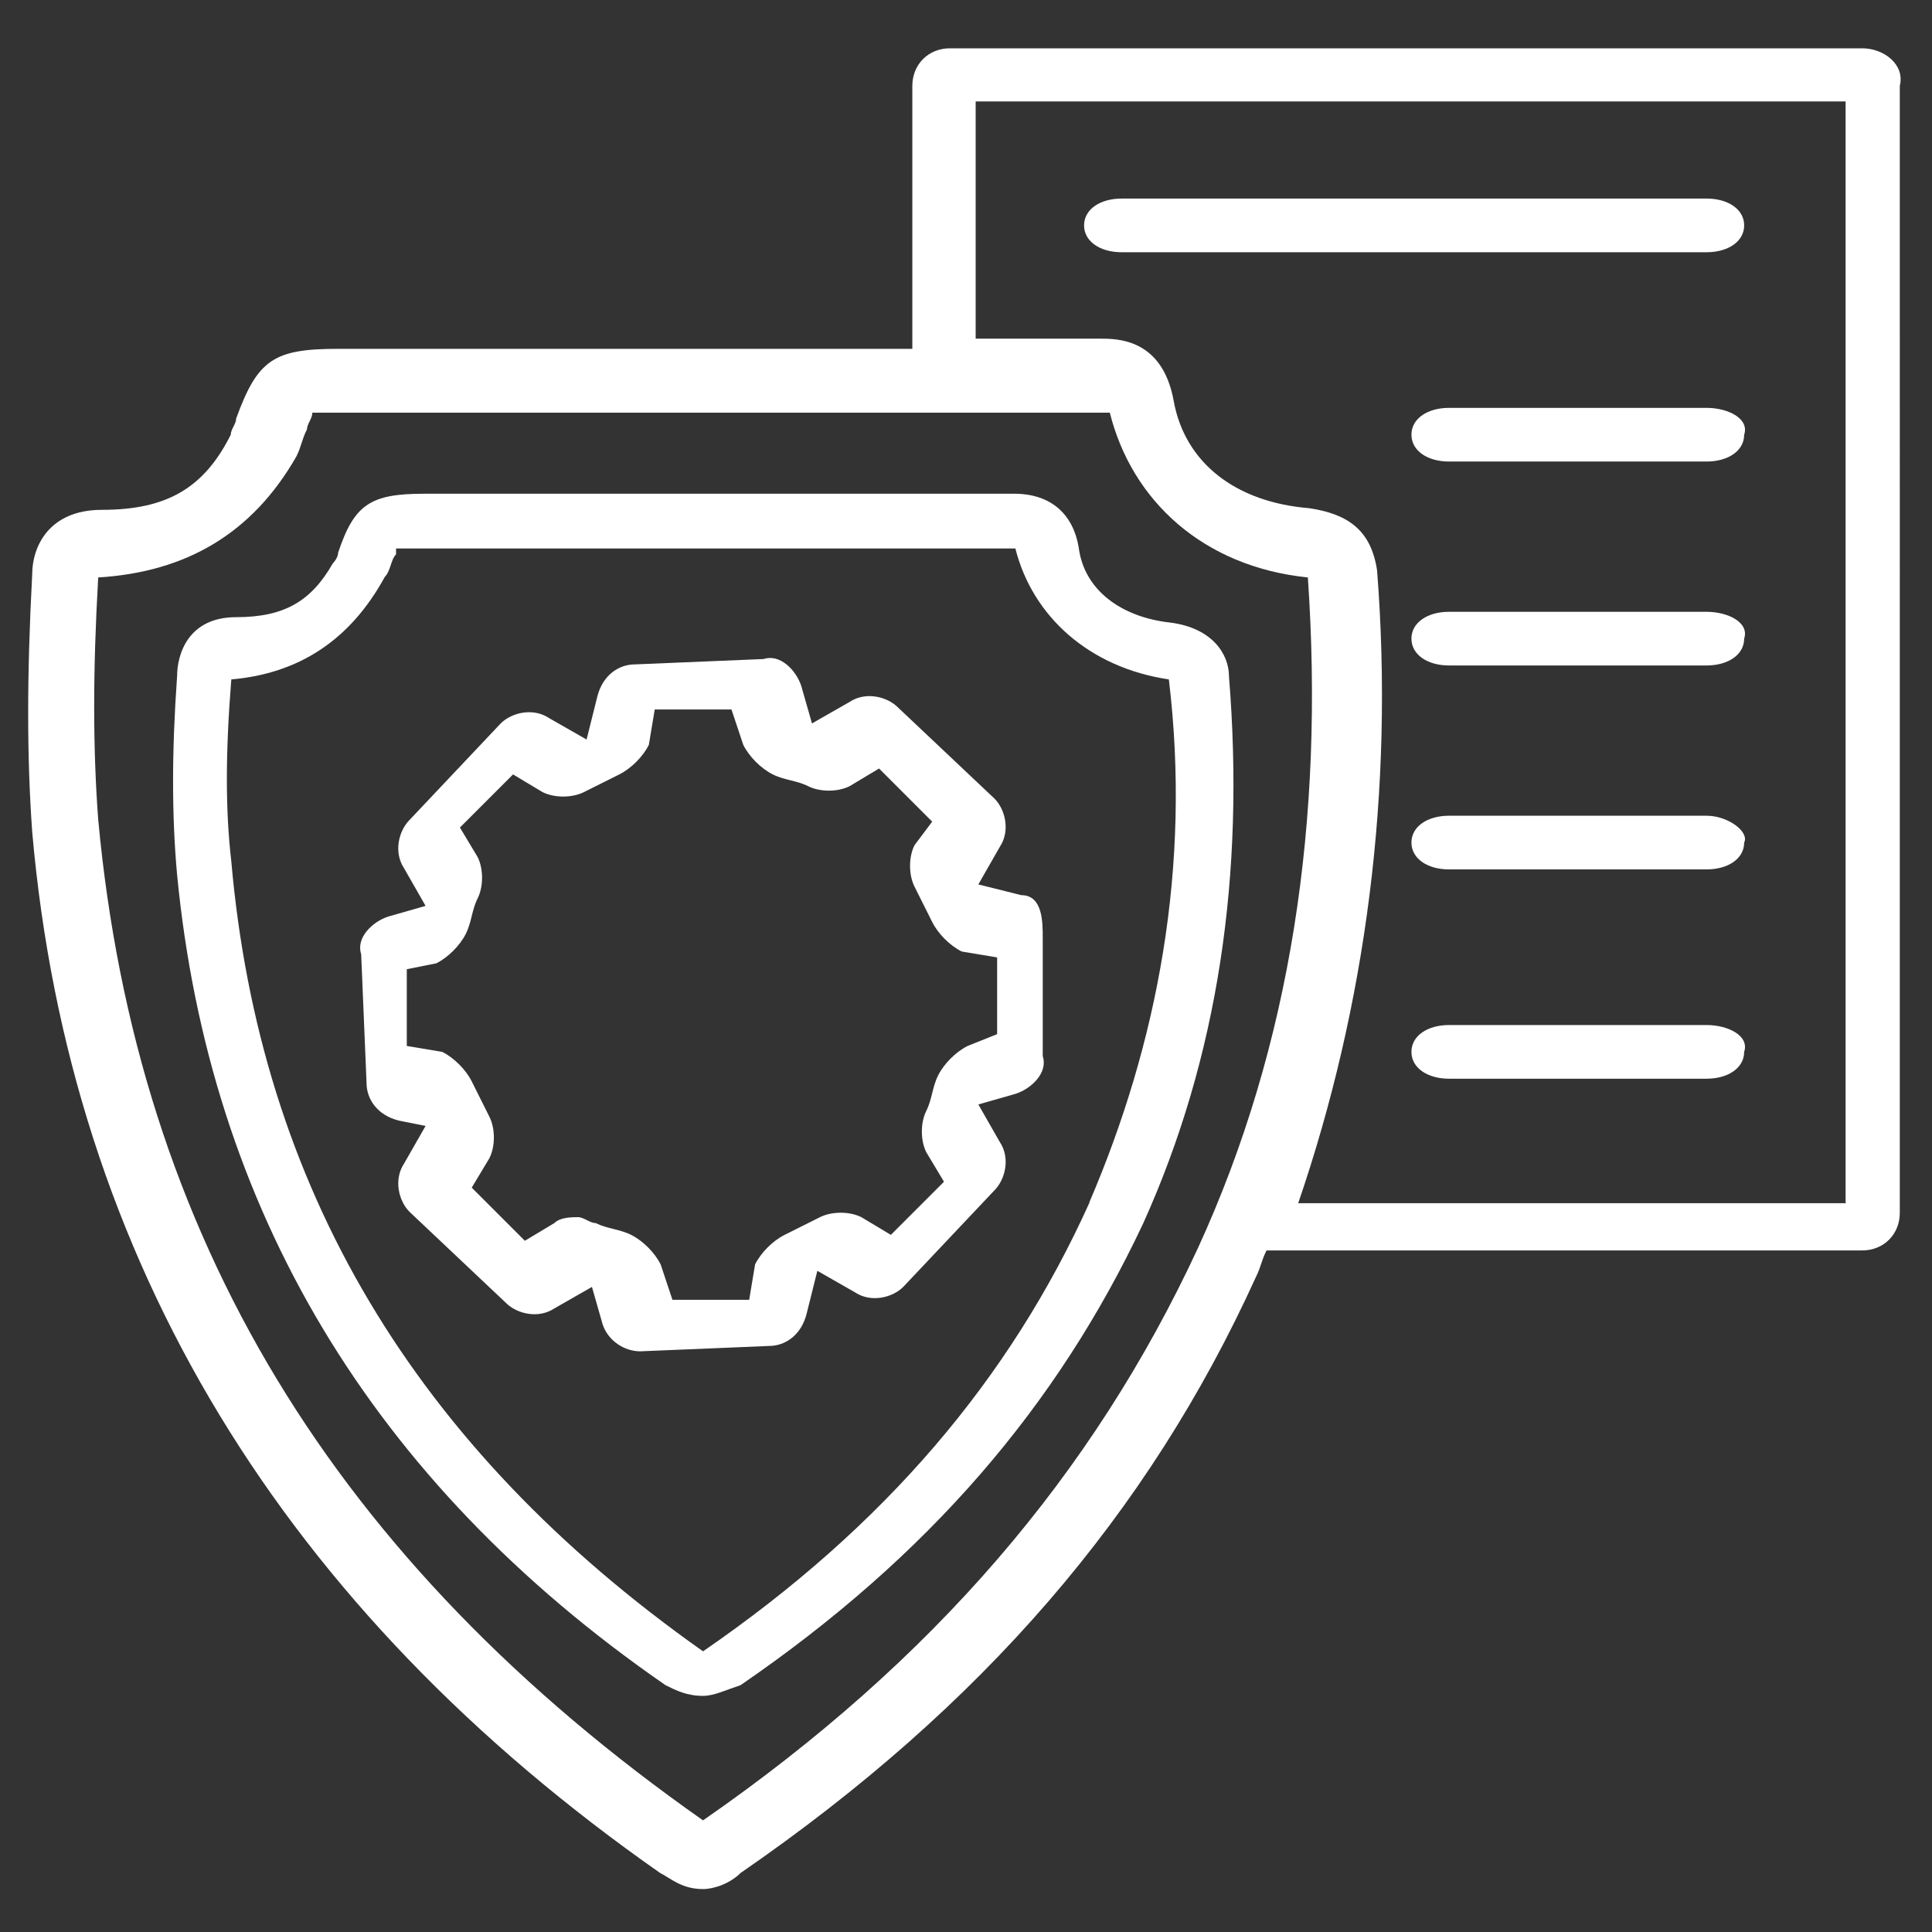
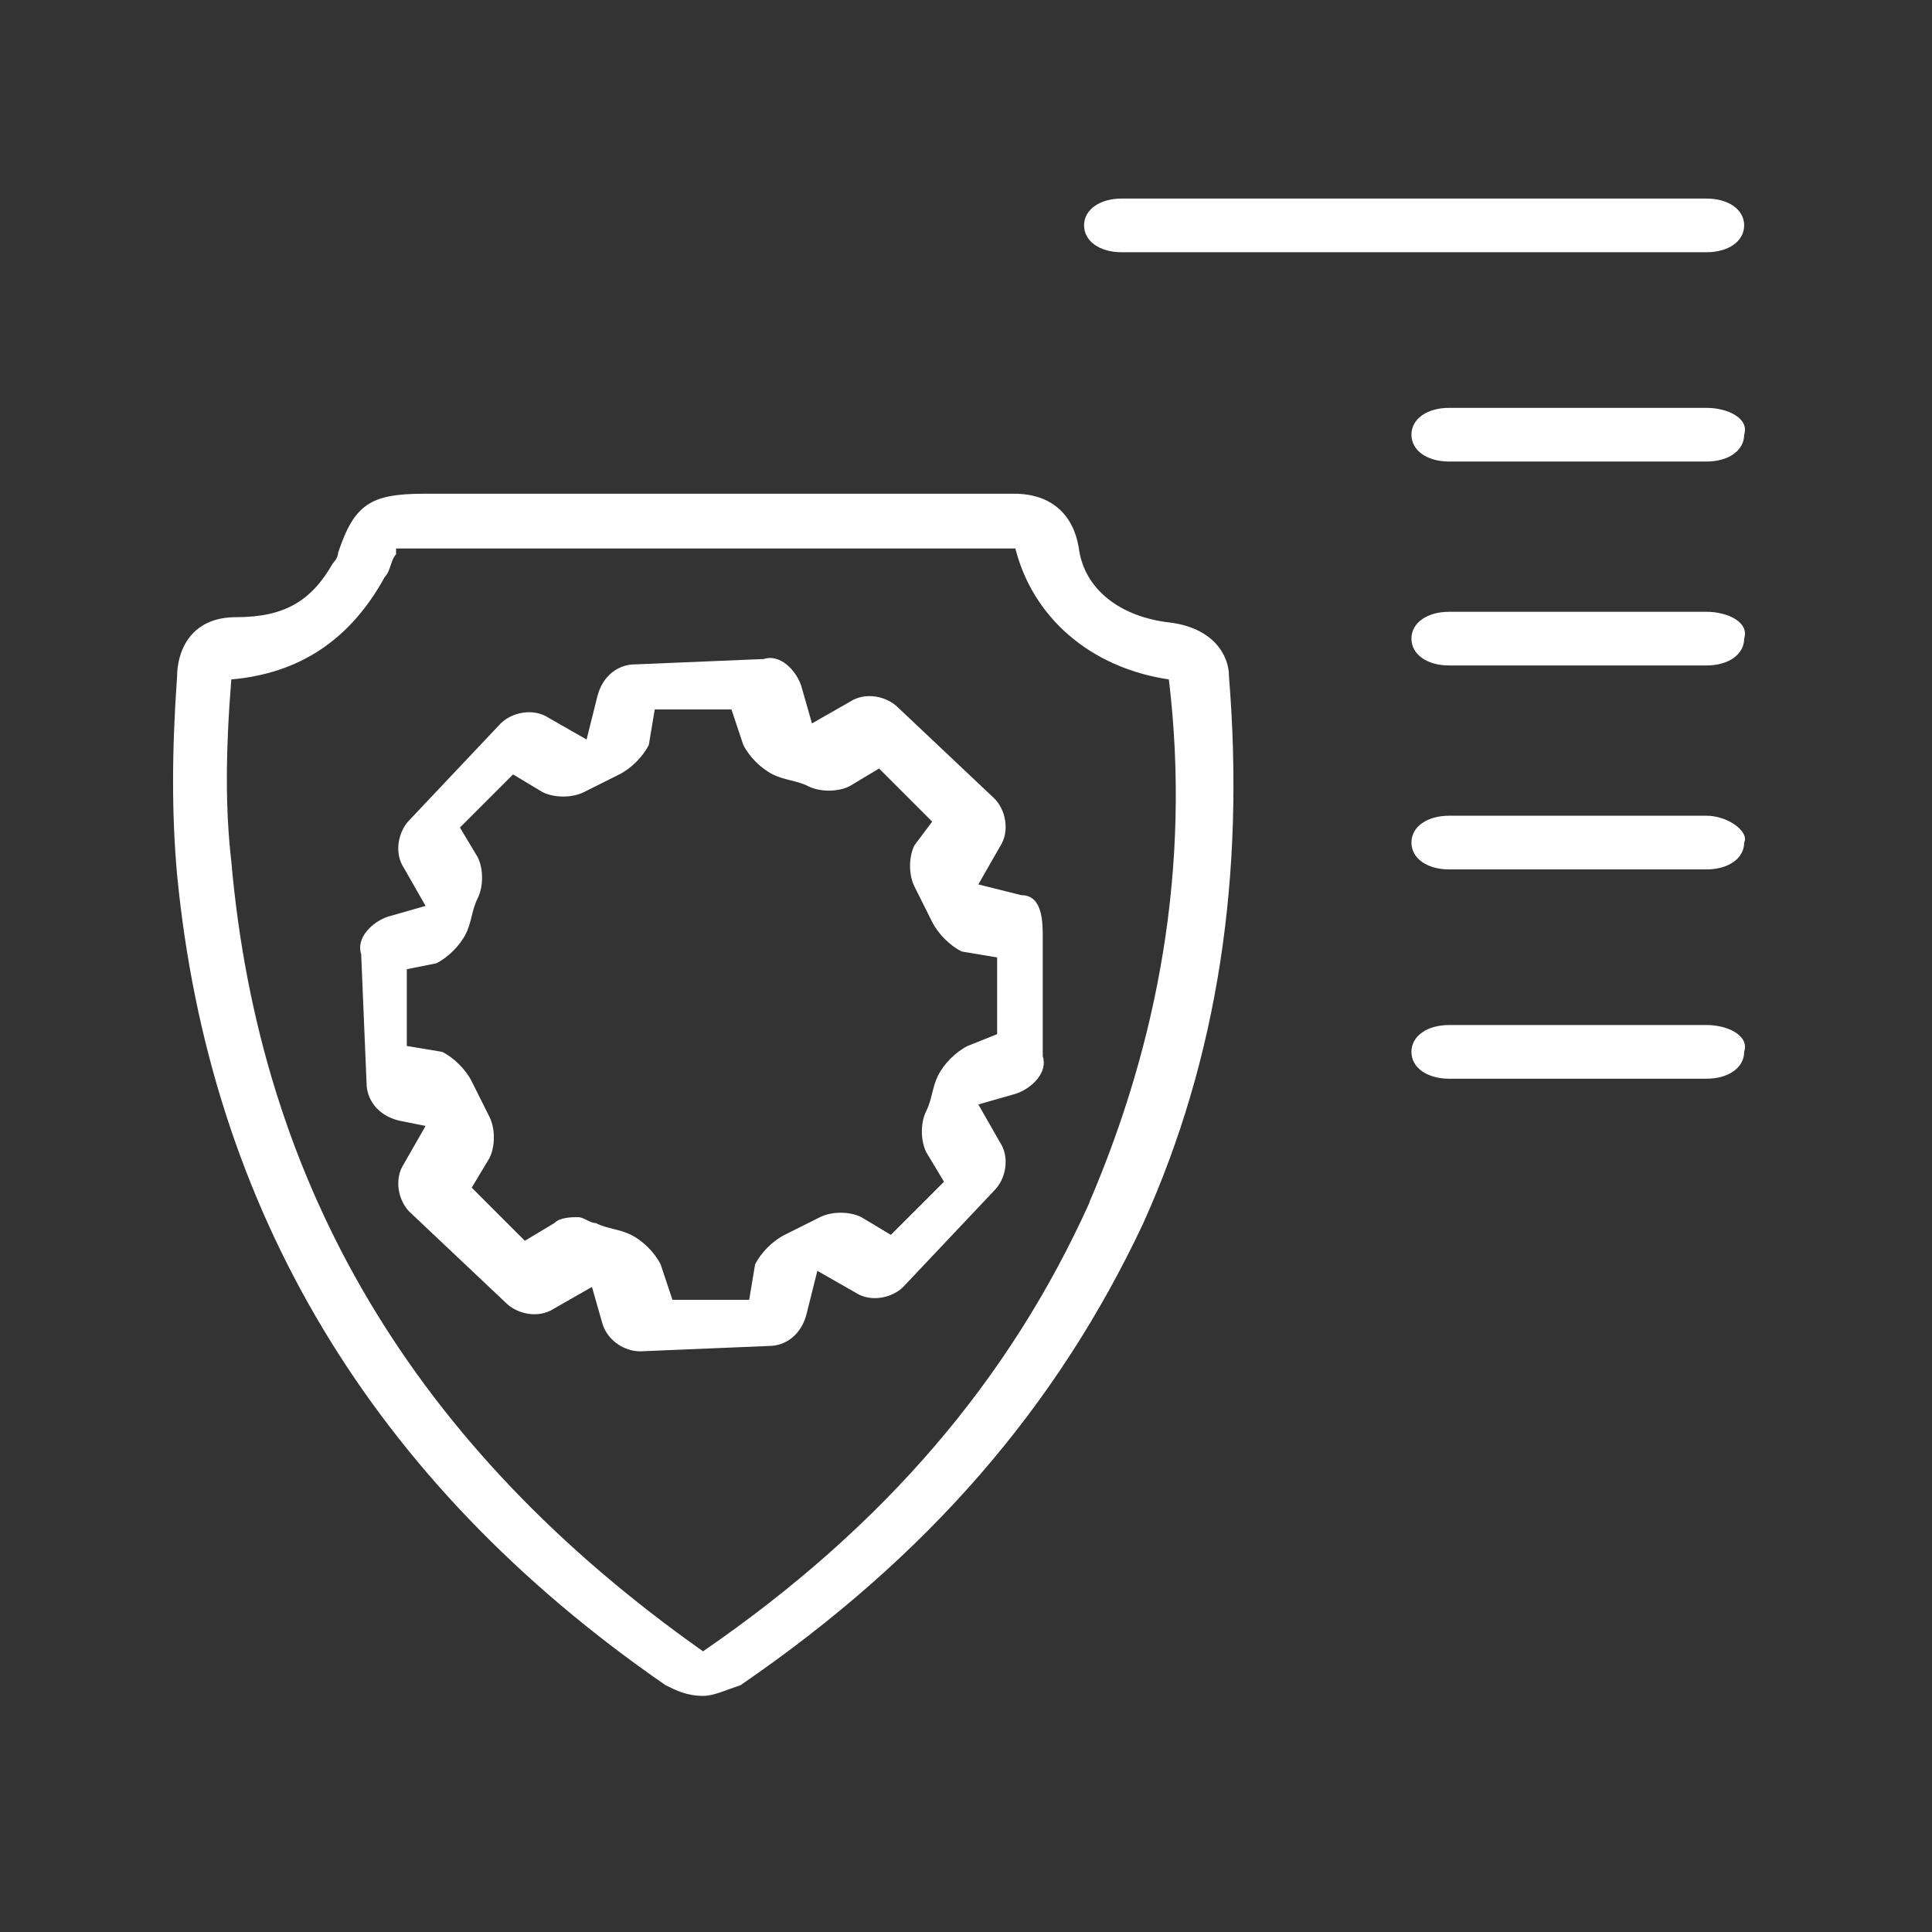
<svg xmlns="http://www.w3.org/2000/svg" id="a" viewBox="0 0 36 36">
  <rect x="0" y="0" width="36" height="36" fill="#333333" stroke="none" />
  <defs>
    <style>.b{fill:#fff;}</style>
  </defs>
  <path class="b" d="M22.9,12.6c0-.4-.3-.9-1.1-1-.9-.1-1.6-.6-1.7-1.4-.1-.6-.5-1-1.2-1H7.9c-1,0-1.3,.2-1.6,1.1,0,.1-.1,.2-.1,.2-.4,.7-.9,1-1.8,1s-1.1,.7-1.1,1.1c-.1,1.4-.1,2.6,0,3.7,.6,6.2,3.6,11.3,9.1,15.1,.2,.1,.4,.2,.7,.2,.2,0,.4-.1,.7-.2,3.5-2.4,5.9-5.2,7.5-8.6,1.4-3.1,1.9-6.5,1.6-10.2Zm-2.6,9.81c-1.48,3.28-3.81,6.03-7.2,8.36-5.4-3.81-8.26-8.68-8.79-14.72-.11-.95-.11-2.01,0-3.39,1.27-.11,2.22-.74,2.86-1.91,.11-.11,.11-.32,.21-.42v-.11h11.54c.32,1.27,1.38,2.22,2.86,2.44,.42,3.49-.21,6.78-1.48,9.74Z" />
-   <path class="b" d="M34.7,.9H17.7c-.4,0-.7,.3-.7,.7V6.5H6.3c-1.2,0-1.5,.2-1.9,1.3,0,.1-.1,.2-.1,.3-.5,1-1.2,1.4-2.4,1.4-1,0-1.3,.7-1.3,1.2-.1,1.9-.1,3.4,0,4.8,.7,8,4.7,14.5,11.7,19.4,.2,.1,.4,.3,.8,.3,.2,0,.5-.1,.7-.3,4.5-3.1,7.6-6.7,9.6-11.1,.1-.2,.1-.3,.2-.5h11.1c.4,0,.7-.3,.7-.7V1.6c.1-.4-.3-.7-.7-.7ZM13.1,33.92C6.24,29.1,2.55,23.05,1.83,15.27c-.1-1.33-.1-2.77,0-4.51,1.64-.1,2.87-.82,3.69-2.25,.1-.2,.1-.31,.2-.51,0-.1,.1-.2,.1-.31h14.86c.41,1.64,1.74,2.87,3.69,3.07,.31,4.51-.31,8.71-2.05,12.5-1.95,4.2-4.92,7.68-9.22,10.66Zm21.3-11.5h-10.21c1.26-3.68,1.79-7.68,1.47-11.79-.11-.74-.53-1.05-1.26-1.16-1.37-.11-2.32-.84-2.53-2-.21-1.16-1.05-1.16-1.37-1.16h-2.32V1.89h16.21V22.41Z" />
  <path class="b" d="M20.9,4.7h10.9c.4,0,.7-.2,.7-.5s-.3-.5-.7-.5h-10.9c-.4,0-.7,.2-.7,.5s.3,.5,.7,.5Z" />
  <path class="b" d="M31.8,7.6h-4.8c-.4,0-.7,.2-.7,.5s.3,.5,.7,.5h4.8c.4,0,.7-.2,.7-.5,.1-.3-.3-.5-.7-.5Z" />
  <path class="b" d="M31.8,11.4h-4.8c-.4,0-.7,.2-.7,.5s.3,.5,.7,.5h4.8c.4,0,.7-.2,.7-.5,.1-.3-.3-.5-.7-.5Z" />
  <path class="b" d="M31.8,15.2h-4.8c-.4,0-.7,.2-.7,.5s.3,.5,.7,.5h4.8c.4,0,.7-.2,.7-.5,.1-.2-.3-.5-.7-.5Z" />
  <path class="b" d="M31.8,19.1h-4.8c-.4,0-.7,.2-.7,.5s.3,.5,.7,.5h4.8c.4,0,.7-.2,.7-.5,.1-.3-.3-.5-.7-.5Z" />
  <path class="b" d="M19.03,16.68l-.8-.2,.4-.7c.2-.3,.1-.7-.1-.9l-1.8-1.7c-.2-.2-.6-.3-.9-.1l-.7,.4-.2-.7c-.1-.3-.4-.6-.7-.5l-2.4,.1c-.3,0-.6,.2-.7,.6l-.2,.8-.7-.4c-.3-.2-.7-.1-.9,.1l-1.7,1.8c-.2,.2-.3,.6-.1,.9l.4,.7-.7,.2c-.3,.1-.6,.4-.5,.7l.1,2.4c0,.3,.2,.6,.6,.7l.5,.1-.4,.7c-.2,.3-.1,.7,.1,.9l1.8,1.7c.2,.2,.6,.3,.9,.1l.7-.4,.2,.7c.1,.3,.4,.5,.7,.5l2.4-.1c.3,0,.6-.2,.7-.6l.2-.8,.7,.4c.3,.2,.7,.1,.9-.1l1.7-1.8c.2-.2,.3-.6,.1-.9l-.4-.7,.7-.2c.3-.1,.6-.4,.5-.7v-2.2c0-.3,0-.8-.4-.8Zm-1,2.81c-.22,.11-.44,.33-.55,.55-.11,.22-.11,.44-.22,.66-.11,.22-.11,.55,0,.77l.33,.55-.99,.99-.55-.33c-.22-.11-.55-.11-.77,0s-.44,.22-.66,.33c-.22,.11-.44,.33-.55,.55l-.11,.66h-1.43l-.22-.66c-.11-.22-.33-.44-.55-.55-.22-.11-.44-.11-.66-.22-.11,0-.22-.11-.33-.11s-.33,0-.44,.11l-.55,.33-.99-.99,.33-.55c.11-.22,.11-.55,0-.77-.11-.22-.22-.44-.33-.66s-.33-.44-.55-.55l-.66-.11v-1.43l.55-.11c.22-.11,.44-.33,.55-.55s.11-.44,.22-.66,.11-.55,0-.77l-.33-.55,.99-.99,.55,.33c.22,.11,.55,.11,.77,0,.22-.11,.44-.22,.66-.33s.44-.33,.55-.55l.11-.66h1.43l.22,.66c.11,.22,.33,.44,.55,.55,.22,.11,.44,.11,.66,.22,.22,.11,.55,.11,.77,0l.55-.33,.99,.99-.33,.44c-.11,.22-.11,.55,0,.77,.11,.22,.22,.44,.33,.66s.33,.44,.55,.55l.66,.11v1.43l-.55,.22Z" />
</svg>